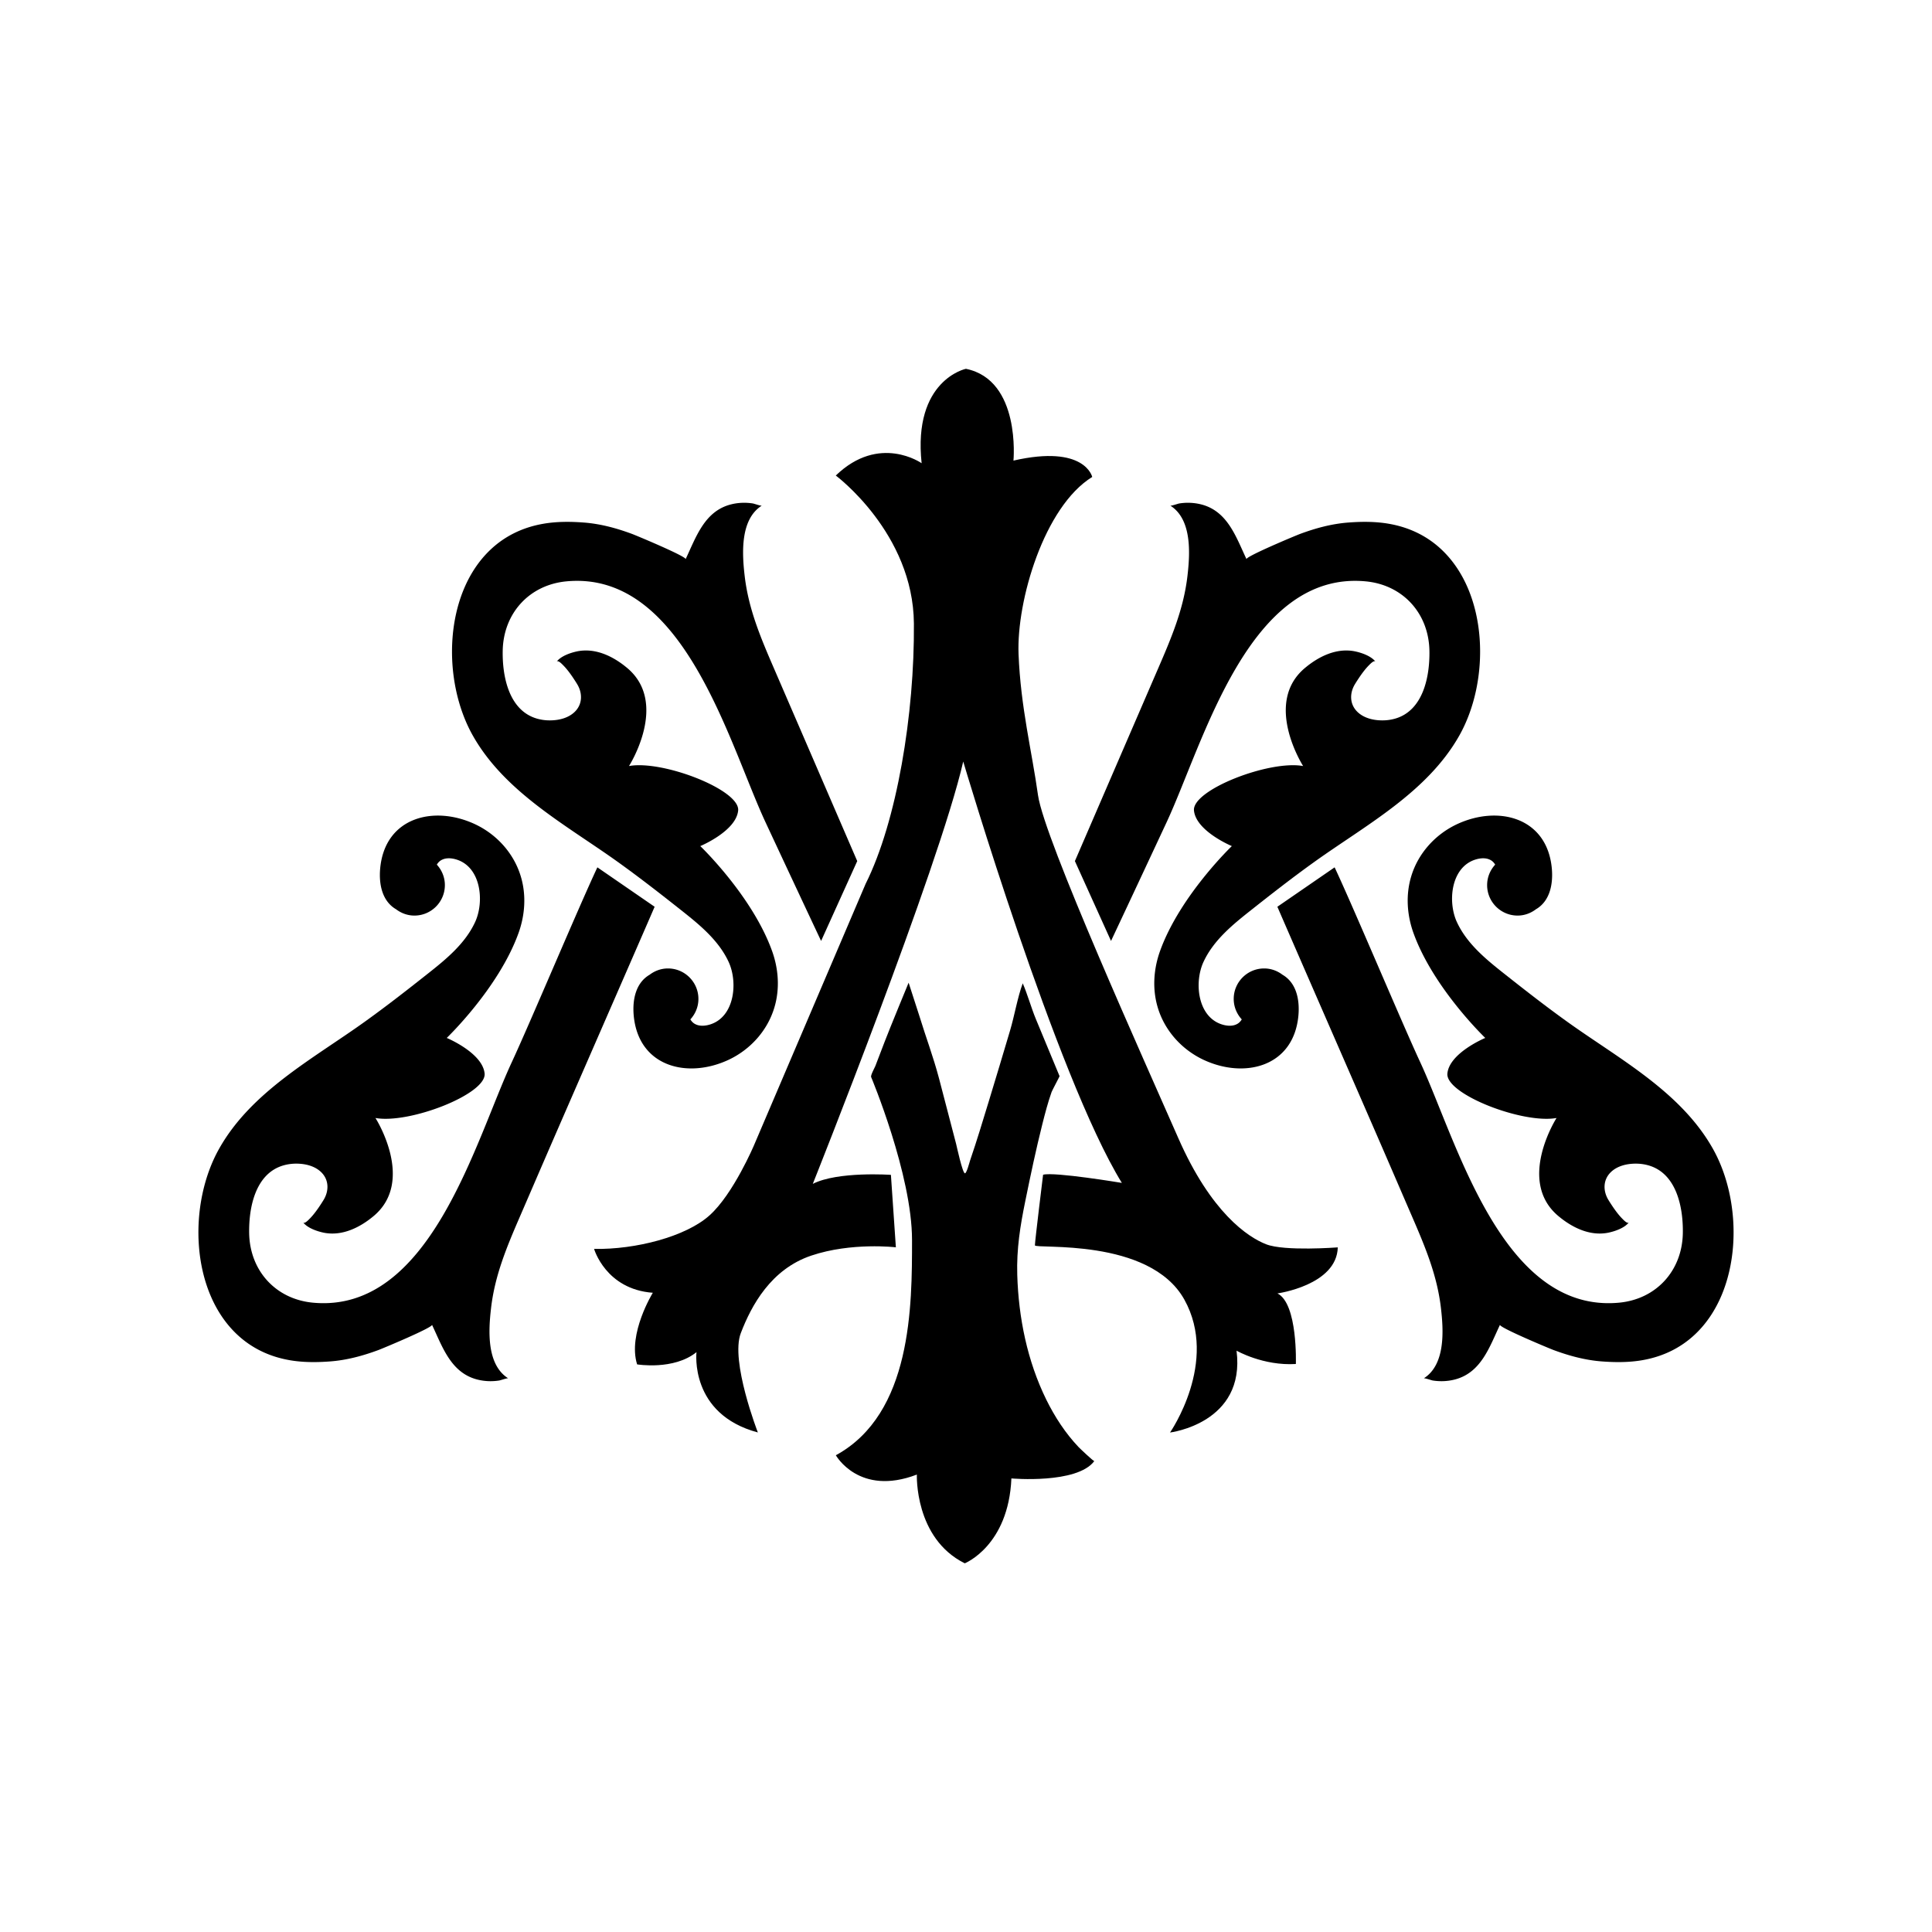
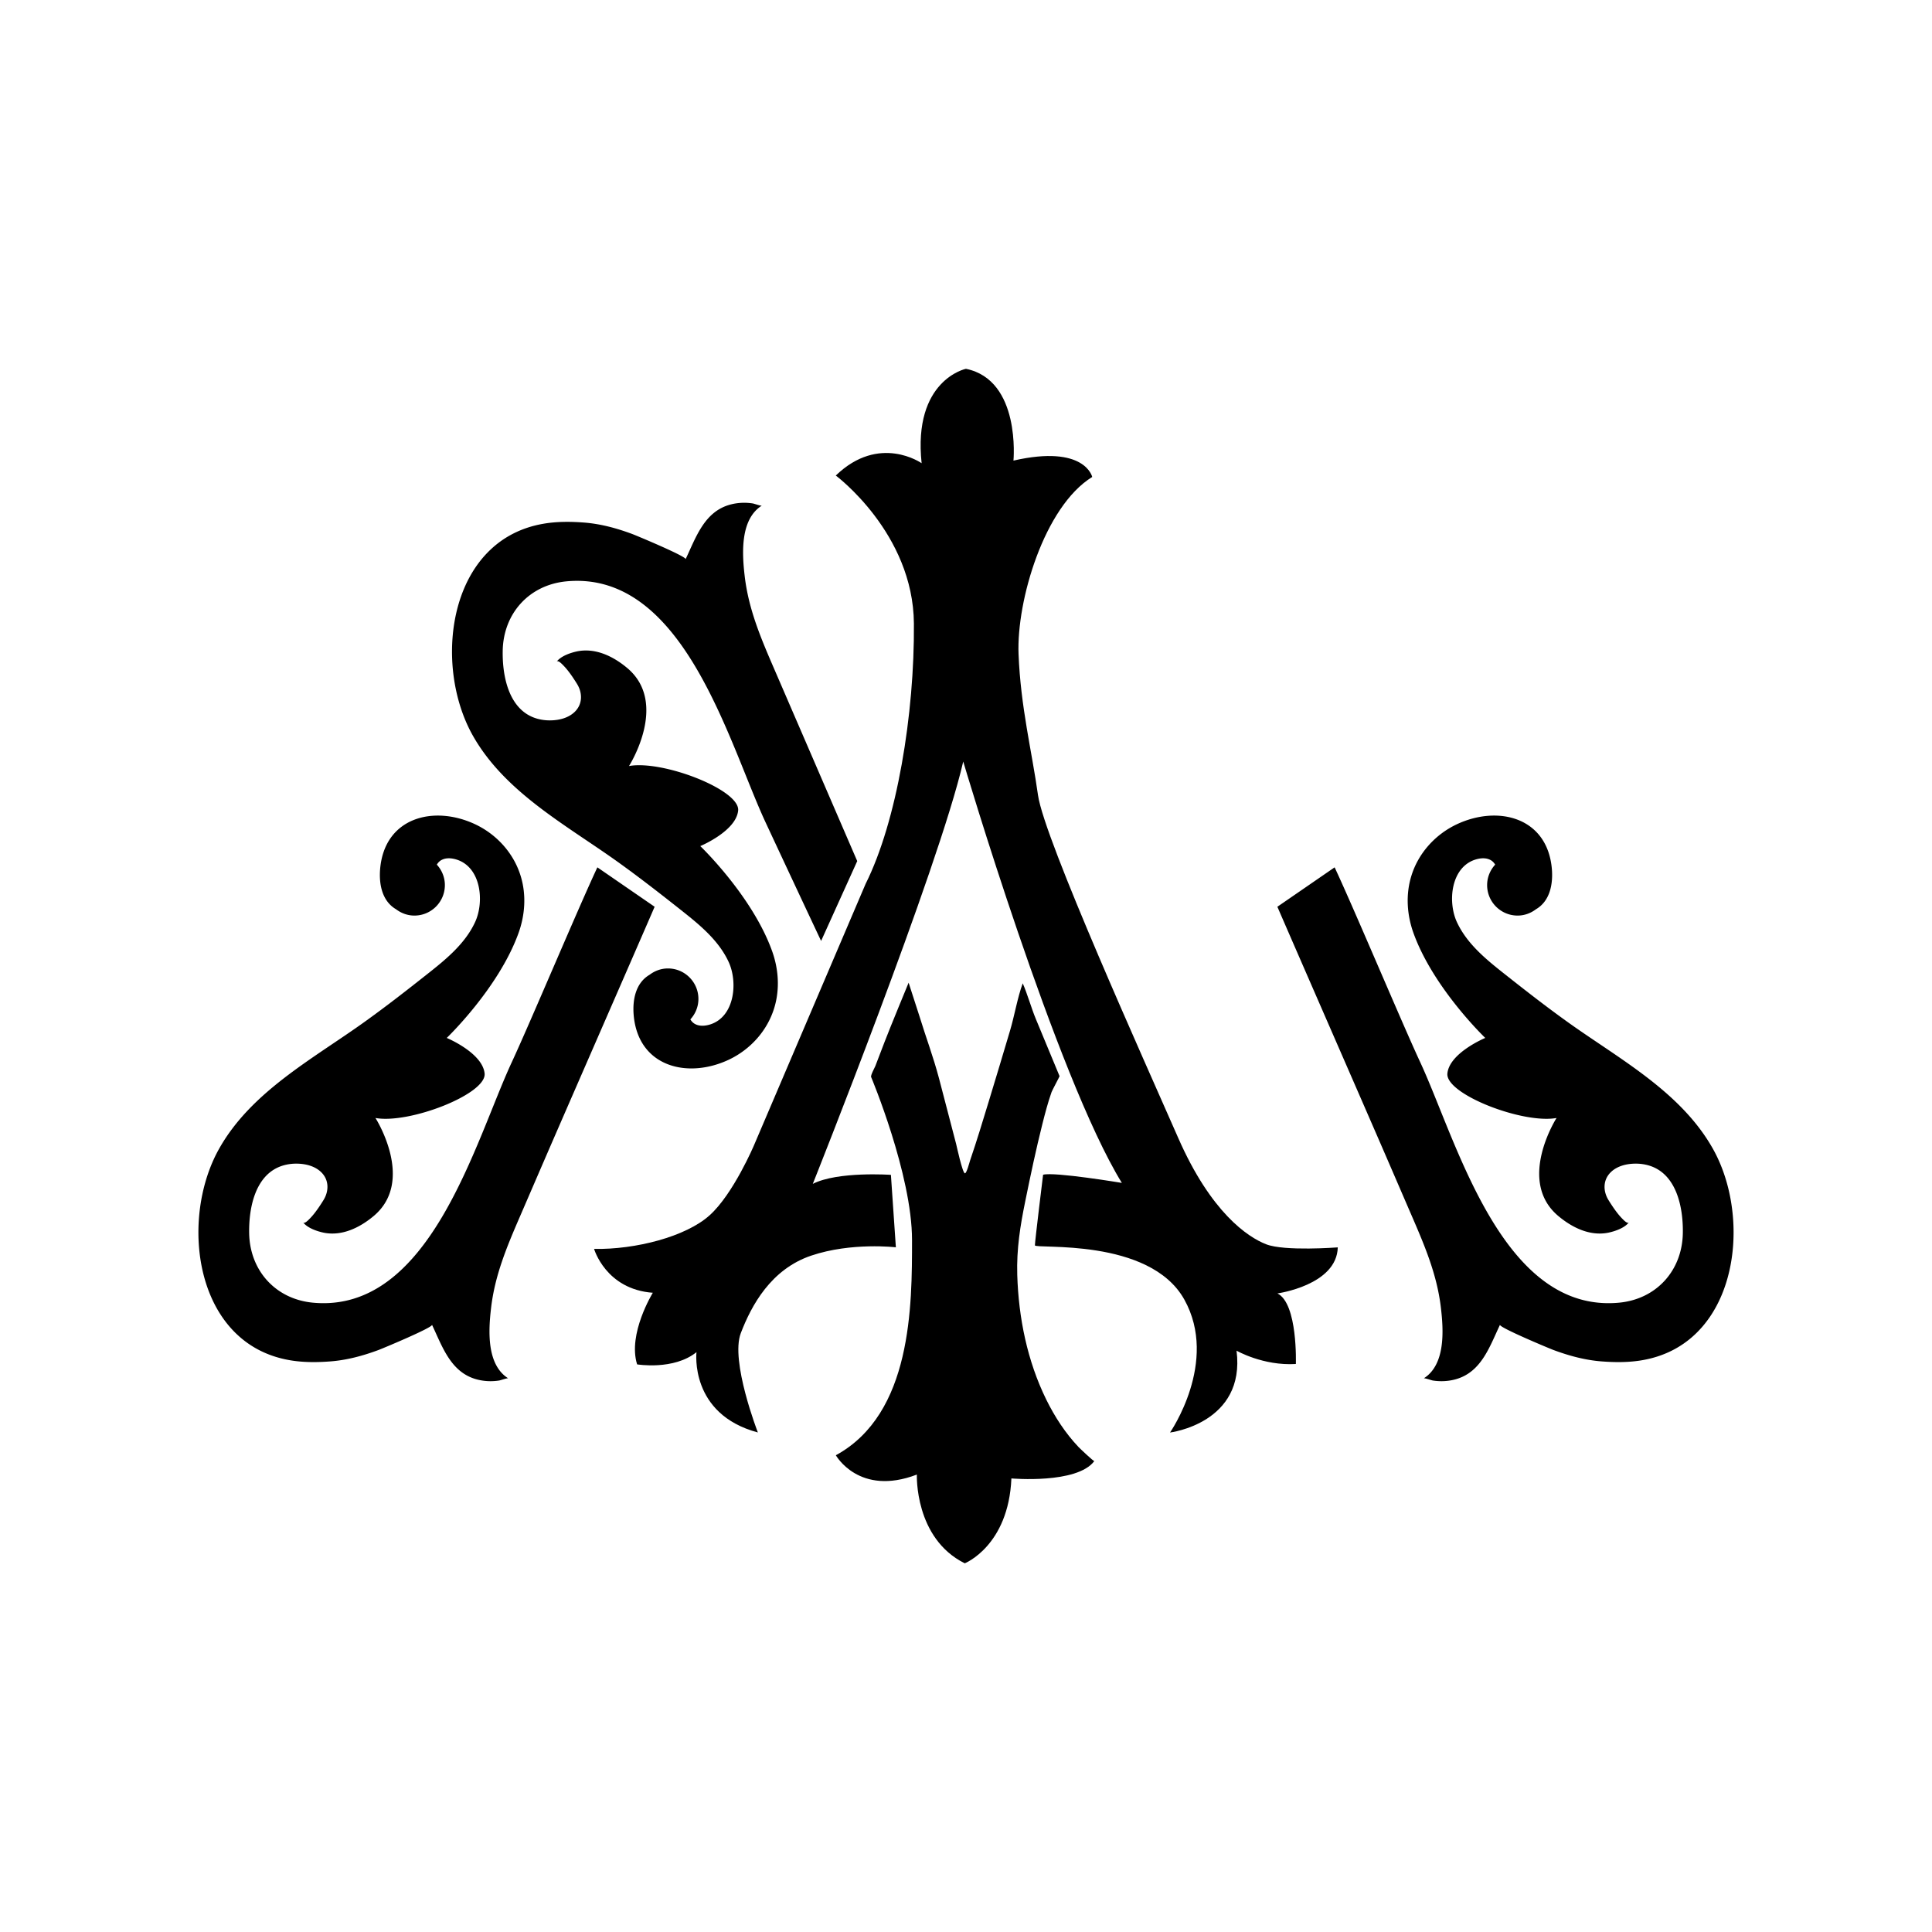
<svg xmlns="http://www.w3.org/2000/svg" data-bbox="30.811 57.27 238.378 185.48" viewBox="0 0 300 300" y="0" x="0" data-type="shape">
  <g>
    <path d="M143.11 71.93s-6.56-4.63-13.33 1.91c0 0 12.03 8.94 12.13 22.98.11 14.04-2.64 30.72-7.5 40.43l-17.31 40.54s-3.21 7.59-6.9 10.91c-3.68 3.33-11.53 5.35-17.95 5.23 0 0 1.8 6.27 9.12 6.81 0 0-3.93 6.37-2.44 11.12 0 0 5.69.95 9.22-1.9 0 0-1.13 9.62 9.53 12.47 0 0-4.31-11.1-2.65-15.42 1.65-4.32 4.69-9.93 10.94-12.04s13.14-1.29 13.14-1.29l-.77-11.25s-8.27-.58-12.13 1.4c0 0 19.54-48.98 23.36-65.58 0 0 14.46 48.9 24.63 65.43 0 0-10.49-1.75-12.23-1.27 0 0-1.27 10.33-1.27 10.96s17.79-1.27 23.2 8.42c5.4 9.69-2.22 20.65-2.22 20.65s11.76-1.43 10.33-12.71c0 0 4.13 2.38 9.21 2.07 0 0 .32-9.37-2.86-10.96 0 0 9.21-1.27 9.37-7.15 0 0-8.26.64-11.12-.48-2.86-1.11-8.58-4.93-13.66-16.52-5.08-11.6-20.81-46.39-21.77-53.22-.95-6.83-2.7-13.66-3.02-21.92s3.97-22.88 11.44-27.49c0 0-1.11-5.08-12.23-2.54 0 0 1.18-12.5-7.37-14.25-.02-.02-8.27 1.74-6.89 14.66z" />
    <path d="M137.38 161.73c-.49 1.27-.97 2.54-1.46 3.81-.1.25-.76 1.44-.65 1.7 0 0 6.35 15.13 6.35 25.32s0 26.96-11.83 33.41c0 0 3.6 6.44 12.58 3 0 0-.4 9.89 7.44 13.78 0 0 6.79-2.7 7.24-13.18 0 0 10.19.9 12.88-2.7-.08.11-2.33-2.04-2.44-2.16-2.06-2.17-3.71-4.71-5.03-7.39-2.94-5.99-4.3-12.7-4.5-19.35-.12-4.03.46-7.63 1.26-11.53.81-3.98 1.65-7.96 2.64-11.9.42-1.67.86-3.35 1.43-4.97.08-.23 1.25-2.42 1.24-2.46-1.23-2.97-2.47-5.95-3.7-8.92-.67-1.61-1.32-3.91-2.02-5.5-.8 2.14-1.31 5.14-1.97 7.34-1.09 3.67-2.19 7.34-3.31 11.01-.94 3.07-1.86 6.14-2.9 9.17-.06.18-.53 1.98-.79 1.98-.38.02-1.29-4.25-1.38-4.59-.89-3.38-1.76-6.77-2.65-10.15-.91-3.43-2-6.27-3.04-9.66-.27-.87-1.68-5.2-1.68-5.2s-2.93 7.09-3.71 9.14z" />
-     <path d="M223.8 85.3c-2.1-1.97-4.79-3.38-8.09-3.96-2.09-.37-4.24-.36-6.35-.2-2.6.2-5.06.87-7.49 1.77-.72.27-8.5 3.52-8.31 3.92-1.63-3.44-2.93-7.47-7.06-8.51a8.477 8.477 0 0 0-3.4-.14c-.18.03-1.26.41-1.38.33 3.4 2.14 3.07 7.47 2.67 10.9-.59 5.12-2.47 9.57-4.5 14.26-1.3 3-2.59 6-3.89 9-3.03 7.01-6.06 14.03-9.09 21.04l5.61 12.4c2.89-6.14 5.77-12.3 8.64-18.45 5.74-12.34 12.7-39.07 30.88-37.39 5.81.54 9.82 4.98 9.92 10.79.07 3.95-.94 9.27-5.33 10.53a7.2 7.2 0 0 1-2.06.27c-1.36-.01-2.84-.37-3.83-1.36-1.2-1.2-1.17-2.91-.34-4.27.23-.38.48-.76.73-1.13.44-.64.91-1.27 1.46-1.82.12-.12.77-.82.99-.55-.69-.87-2.14-1.37-3.19-1.59-2.84-.57-5.58.77-7.72 2.55-6.59 5.46-.32 15.26-.32 15.26-5.22-.96-17.27 3.7-16.95 6.91.32 3.21 5.88 5.52 5.88 5.52s-8.05 7.7-11.14 16.27c-1.02 2.82-1.23 5.93-.36 8.81 1.07 3.57 3.71 6.5 7.07 8.09 6.41 3.02 14.06 1.11 14.77-6.9.21-2.43-.32-5.04-2.47-6.29-.79-.6-1.77-.98-2.85-.98-2.61 0-4.73 2.12-4.73 4.73 0 1.23.48 2.34 1.25 3.18-.18.3-.42.56-.75.73-.7.37-1.57.29-2.31.06-3.84-1.2-4.34-6.58-2.88-9.72 1.56-3.37 4.55-5.8 7.4-8.05 3.21-2.54 6.43-5.05 9.75-7.43 8-5.74 17.58-10.81 22.58-19.68 4.83-8.58 4.49-22.07-2.81-28.9z" />
    <path d="M76.22 85.3c2.1-1.97 4.79-3.38 8.09-3.96 2.09-.37 4.24-.36 6.35-.2 2.6.2 5.06.87 7.49 1.77.72.27 8.5 3.52 8.31 3.92 1.63-3.44 2.93-7.47 7.06-8.51 1.11-.28 2.28-.32 3.4-.14.18.03 1.26.41 1.38.33-3.4 2.14-3.07 7.47-2.67 10.9.59 5.12 2.47 9.57 4.5 14.26 1.3 3 2.59 6 3.89 9 3.03 7.01 6.06 14.03 9.09 21.04l-5.61 12.4c-2.89-6.14-5.77-12.3-8.64-18.45-5.74-12.34-12.7-39.07-30.88-37.39-5.81.54-9.82 4.98-9.92 10.79-.07 3.95.94 9.27 5.33 10.53a7.2 7.2 0 0 0 2.06.27c1.36-.01 2.84-.37 3.83-1.36 1.2-1.2 1.17-2.91.34-4.27-.23-.38-.48-.76-.73-1.13-.44-.64-.91-1.27-1.46-1.82-.12-.12-.77-.82-.99-.55.69-.87 2.14-1.37 3.19-1.59 2.84-.57 5.58.77 7.72 2.55 6.59 5.46.32 15.26.32 15.26 5.22-.96 17.27 3.7 16.95 6.91-.32 3.21-5.88 5.52-5.88 5.52s8.05 7.7 11.14 16.27c1.02 2.82 1.23 5.93.36 8.81-1.07 3.57-3.71 6.5-7.07 8.09-6.41 3.02-14.06 1.11-14.77-6.9-.21-2.43.32-5.04 2.47-6.29.79-.6 1.77-.98 2.85-.98 2.61 0 4.73 2.12 4.73 4.73 0 1.23-.48 2.34-1.25 3.18.18.3.42.56.75.73.7.37 1.57.29 2.31.06 3.84-1.2 4.34-6.58 2.88-9.72-1.56-3.37-4.55-5.8-7.4-8.05-3.21-2.54-6.43-5.05-9.75-7.43-8-5.74-17.58-10.81-22.58-19.68-4.83-8.58-4.49-22.07 2.81-28.9z" />
    <path d="M263.16 207.24c-2.1 1.97-4.79 3.38-8.09 3.96-2.09.37-4.24.36-6.35.2-2.6-.2-5.06-.87-7.49-1.77-.72-.27-8.5-3.52-8.31-3.92-1.63 3.44-2.93 7.47-7.06 8.51-1.11.28-2.28.32-3.4.14-.18-.03-1.26-.41-1.38-.33 3.4-2.14 3.07-7.47 2.67-10.9-.59-5.12-2.47-9.57-4.5-14.26-1.3-3-2.59-6-3.89-9-3.03-7.01-13.98-32.06-17.01-39.07l8.89-6.12c2.89 6.14 10.41 24.05 13.27 30.21 5.74 12.34 12.7 39.07 30.88 37.39 5.81-.54 9.82-4.98 9.92-10.79.07-3.95-.94-9.27-5.33-10.53a7.2 7.2 0 0 0-2.06-.27c-1.36.01-2.84.37-3.83 1.36-1.2 1.2-1.17 2.91-.34 4.27.23.38.48.76.73 1.13.44.64.91 1.27 1.46 1.82.12.12.77.82.99.55-.69.87-2.14 1.37-3.19 1.59-2.84.57-5.58-.77-7.72-2.55-6.59-5.46-.32-15.26-.32-15.26-5.22.96-17.27-3.7-16.95-6.91.32-3.21 5.88-5.52 5.88-5.52s-8.05-7.7-11.14-16.27c-1.02-2.82-1.23-5.93-.36-8.81 1.07-3.57 3.71-6.5 7.07-8.09 6.41-3.02 14.06-1.11 14.77 6.9.21 2.43-.32 5.04-2.47 6.29-.79.6-1.77.98-2.85.98-2.61 0-4.73-2.12-4.73-4.73 0-1.23.48-2.34 1.25-3.18-.18-.3-.42-.56-.75-.73-.7-.37-1.57-.29-2.31-.06-3.84 1.2-4.34 6.58-2.88 9.72 1.56 3.37 4.55 5.8 7.4 8.05 3.21 2.54 6.43 5.05 9.75 7.43 8 5.74 17.58 10.81 22.58 19.68 4.84 8.57 4.5 22.06-2.8 28.89z" />
    <path d="M36.84 207.24c2.1 1.97 4.79 3.38 8.09 3.96 2.09.37 4.24.36 6.35.2 2.6-.2 5.06-.87 7.49-1.77.72-.27 8.5-3.52 8.31-3.92 1.63 3.44 2.93 7.47 7.06 8.51 1.11.28 2.28.32 3.4.14.18-.03 1.26-.41 1.38-.33-3.4-2.14-3.07-7.47-2.67-10.9.59-5.12 2.47-9.57 4.5-14.26 1.3-3 2.59-6 3.89-9 3.03-7.01 13.98-32.06 17.01-39.07l-8.89-6.12c-2.89 6.14-10.41 24.05-13.27 30.21-5.74 12.34-12.7 39.07-30.88 37.39-5.81-.54-9.82-4.98-9.92-10.79-.07-3.95.94-9.27 5.33-10.53a7.2 7.2 0 0 1 2.06-.27c1.36.01 2.84.37 3.83 1.36 1.2 1.2 1.17 2.91.34 4.27-.23.38-.48.76-.73 1.13-.44.64-.91 1.27-1.46 1.82-.12.12-.77.82-.99.55.69.87 2.14 1.37 3.19 1.59 2.84.57 5.58-.77 7.72-2.55 6.59-5.46.32-15.26.32-15.26 5.22.96 17.27-3.7 16.95-6.91-.32-3.21-5.88-5.52-5.88-5.52s8.05-7.7 11.14-16.27c1.02-2.82 1.23-5.93.36-8.81-1.07-3.57-3.71-6.5-7.07-8.09-6.41-3.02-14.06-1.11-14.77 6.9-.21 2.43.32 5.04 2.47 6.29.79.6 1.77.98 2.85.98 2.61 0 4.73-2.12 4.73-4.73 0-1.23-.48-2.34-1.25-3.18.18-.3.42-.56.75-.73.7-.37 1.57-.29 2.31-.06 3.84 1.2 4.34 6.58 2.88 9.72-1.56 3.37-4.55 5.8-7.4 8.05-3.21 2.54-6.43 5.05-9.75 7.43-8 5.74-17.58 10.81-22.58 19.68-4.84 8.57-4.5 22.06 2.8 28.89z" />
  </g>
</svg>